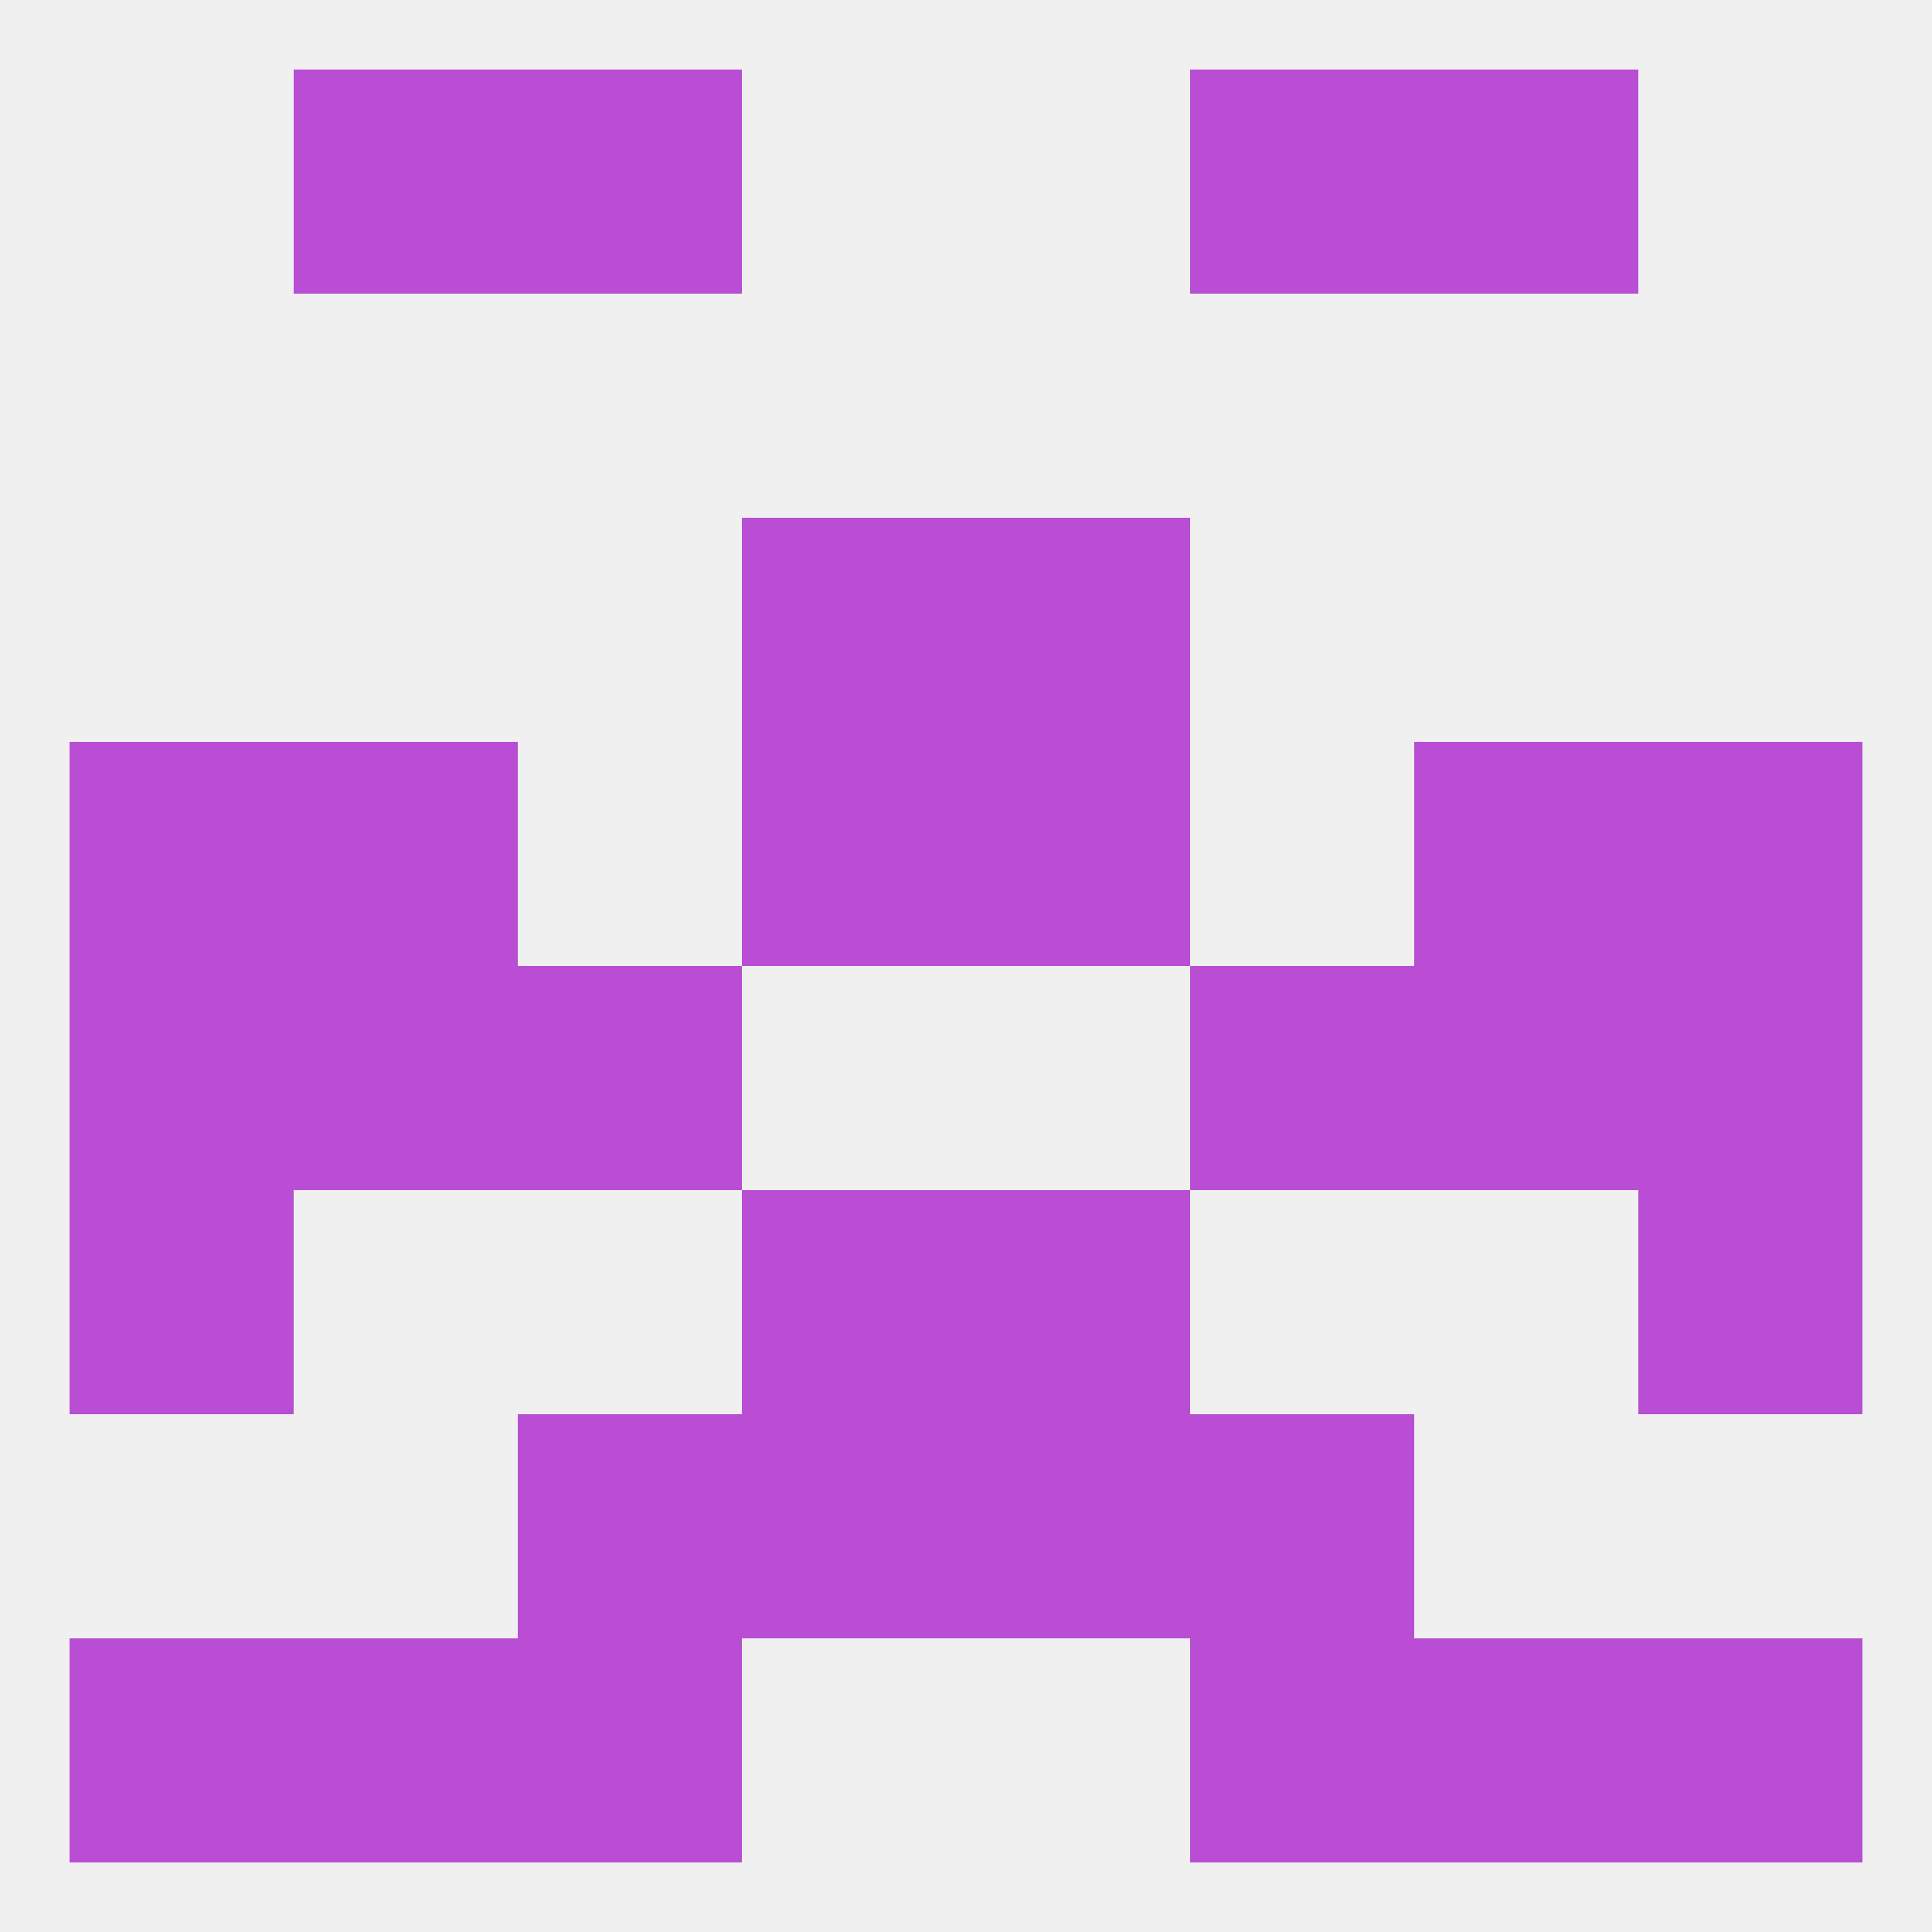
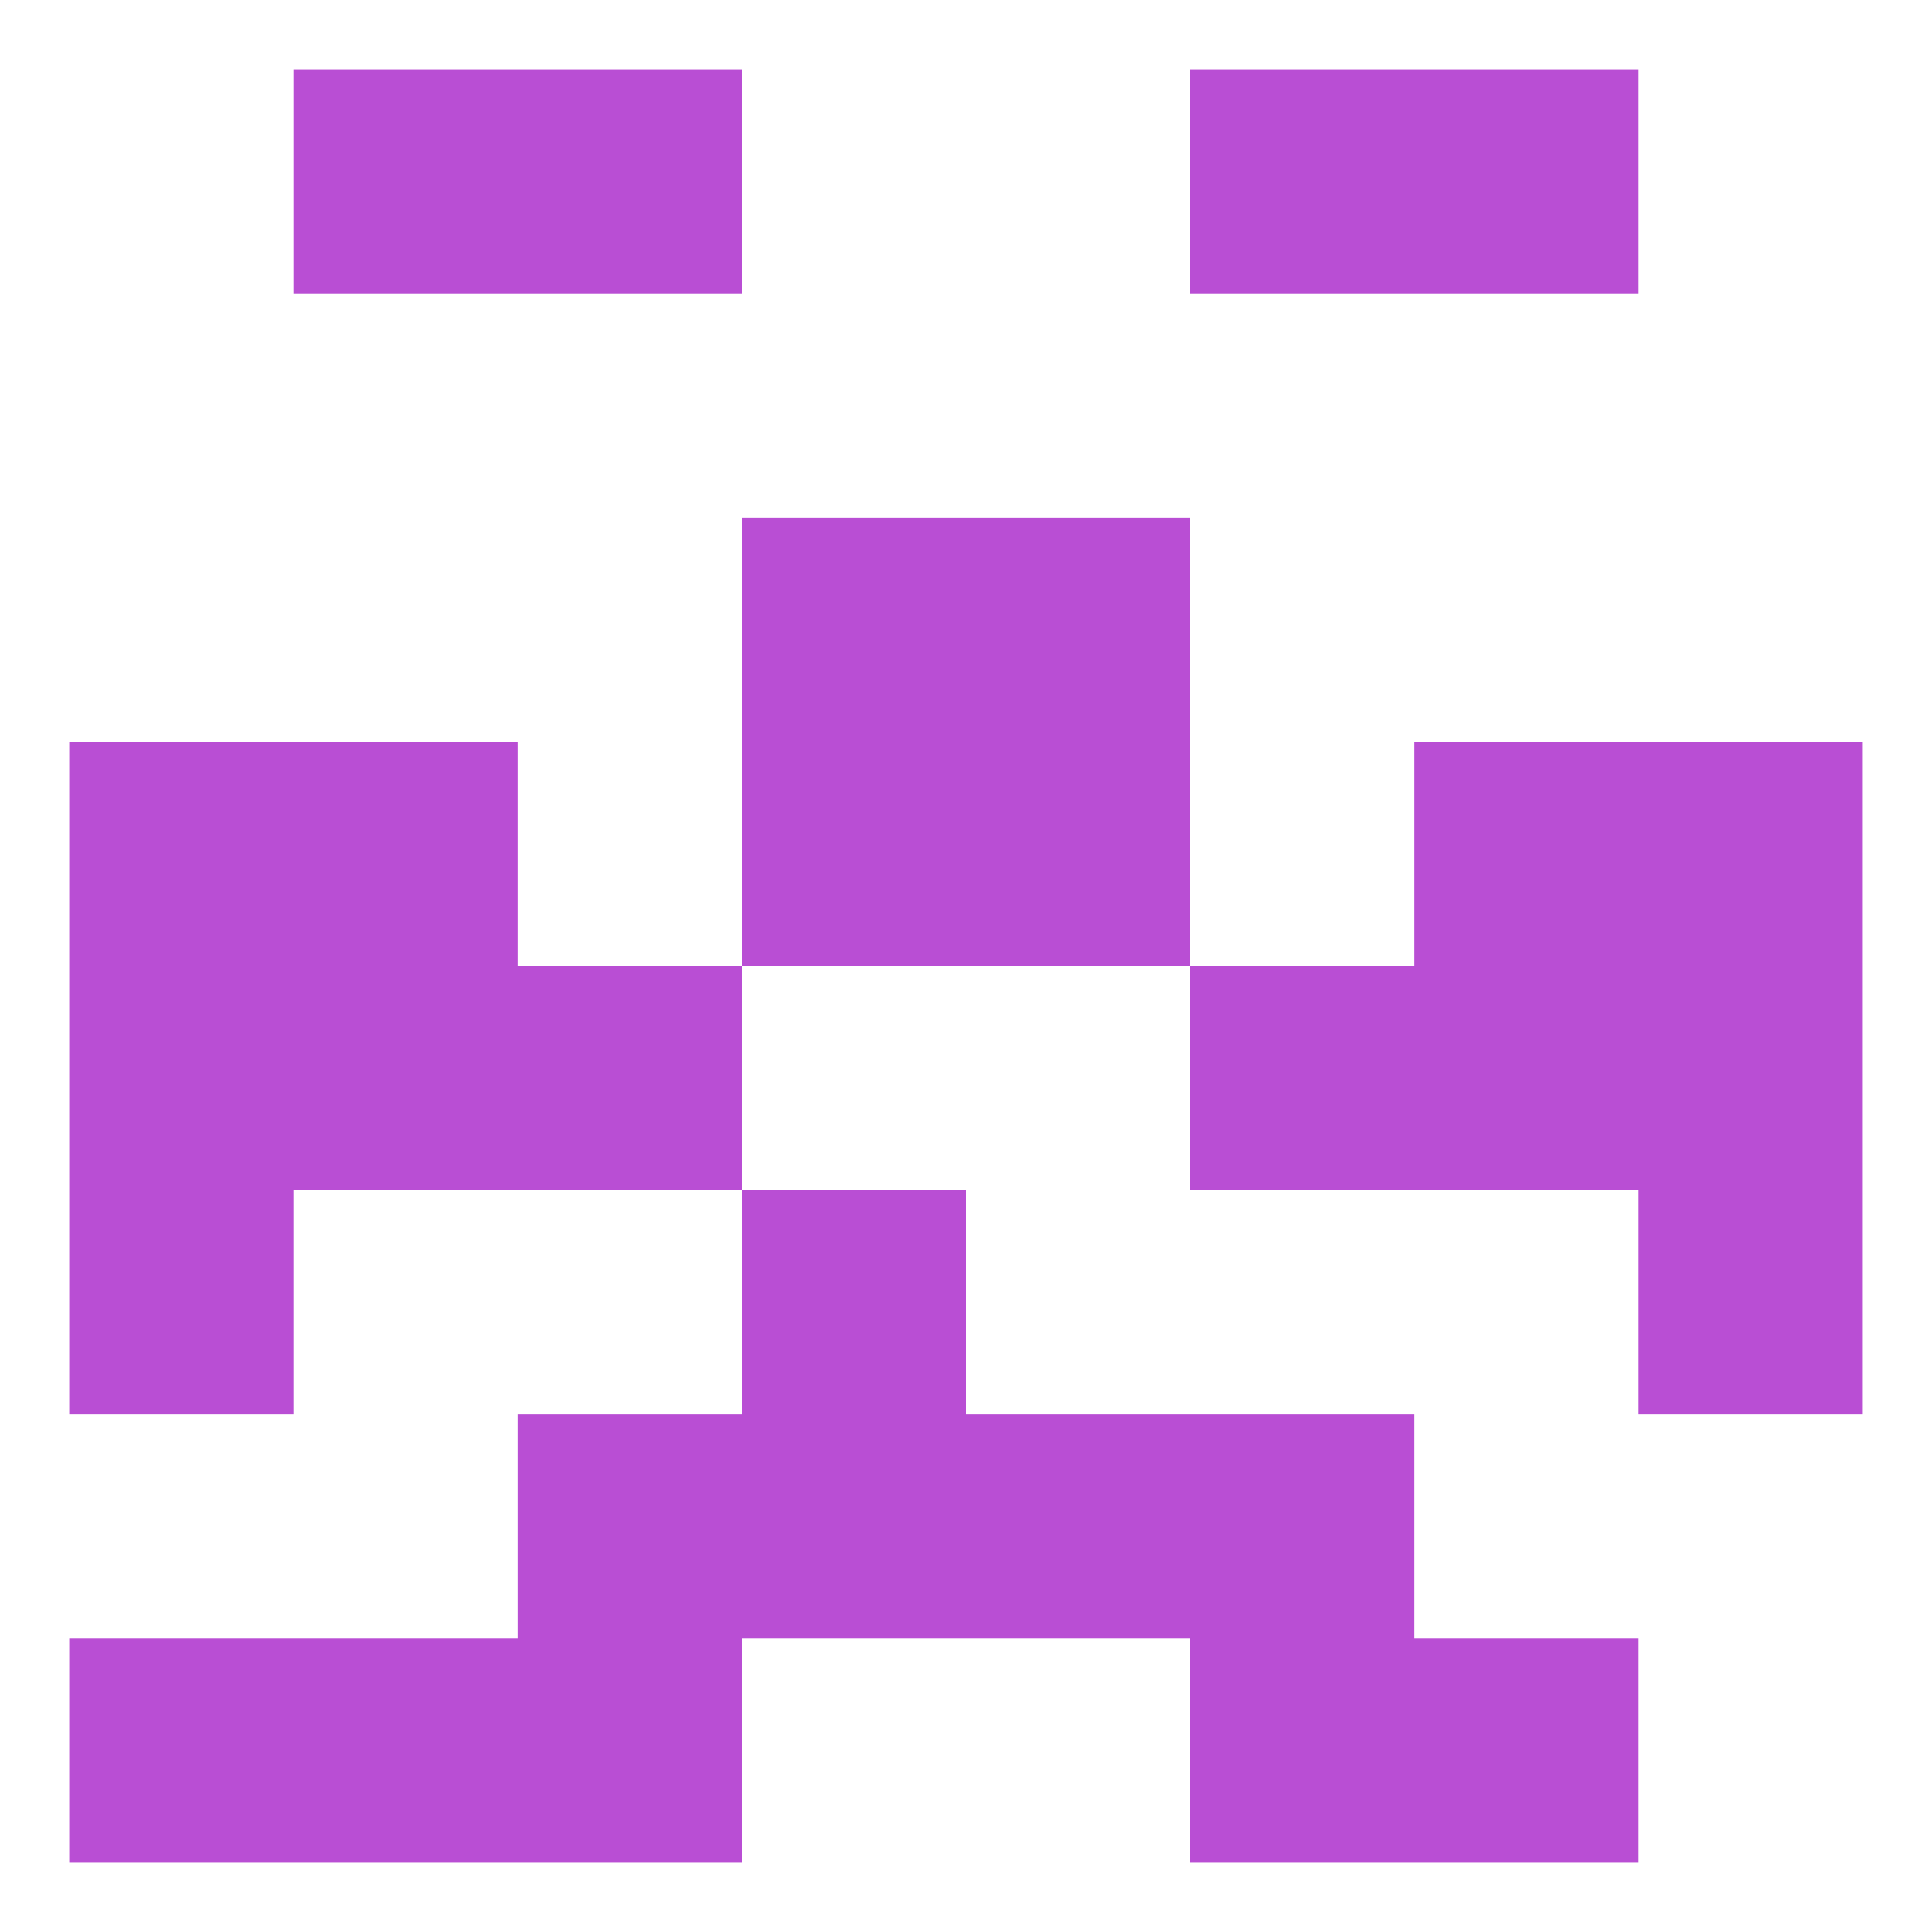
<svg xmlns="http://www.w3.org/2000/svg" version="1.1" baseprofile="full" width="250" height="250" viewBox="0 0 250 250">
-   <rect width="100%" height="100%" fill="rgba(240,240,240,255)" />
  <rect x="67" y="125" width="29" height="29" fill="rgba(185,78,212,255)" />
  <rect x="154" y="125" width="29" height="29" fill="rgba(185,78,212,255)" />
  <rect x="9" y="125" width="29" height="29" fill="rgba(185,78,212,255)" />
  <rect x="212" y="125" width="29" height="29" fill="rgba(185,78,212,255)" />
  <rect x="38" y="125" width="29" height="29" fill="rgba(185,78,212,255)" />
  <rect x="183" y="125" width="29" height="29" fill="rgba(185,78,212,255)" />
  <rect x="183" y="96" width="29" height="29" fill="rgba(185,78,212,255)" />
  <rect x="96" y="96" width="29" height="29" fill="rgba(185,78,212,255)" />
  <rect x="125" y="96" width="29" height="29" fill="rgba(185,78,212,255)" />
  <rect x="9" y="96" width="29" height="29" fill="rgba(185,78,212,255)" />
  <rect x="212" y="96" width="29" height="29" fill="rgba(185,78,212,255)" />
  <rect x="38" y="96" width="29" height="29" fill="rgba(185,78,212,255)" />
  <rect x="125" y="67" width="29" height="29" fill="rgba(185,78,212,255)" />
  <rect x="96" y="67" width="29" height="29" fill="rgba(185,78,212,255)" />
  <rect x="96" y="154" width="29" height="29" fill="rgba(185,78,212,255)" />
-   <rect x="125" y="154" width="29" height="29" fill="rgba(185,78,212,255)" />
  <rect x="9" y="154" width="29" height="29" fill="rgba(185,78,212,255)" />
  <rect x="212" y="154" width="29" height="29" fill="rgba(185,78,212,255)" />
  <rect x="183" y="212" width="29" height="29" fill="rgba(185,78,212,255)" />
  <rect x="67" y="212" width="29" height="29" fill="rgba(185,78,212,255)" />
  <rect x="154" y="212" width="29" height="29" fill="rgba(185,78,212,255)" />
  <rect x="9" y="212" width="29" height="29" fill="rgba(185,78,212,255)" />
-   <rect x="212" y="212" width="29" height="29" fill="rgba(185,78,212,255)" />
  <rect x="38" y="212" width="29" height="29" fill="rgba(185,78,212,255)" />
  <rect x="154" y="9" width="29" height="29" fill="rgba(185,78,212,255)" />
  <rect x="38" y="9" width="29" height="29" fill="rgba(185,78,212,255)" />
  <rect x="183" y="9" width="29" height="29" fill="rgba(185,78,212,255)" />
  <rect x="67" y="9" width="29" height="29" fill="rgba(185,78,212,255)" />
  <rect x="125" y="183" width="29" height="29" fill="rgba(185,78,212,255)" />
  <rect x="67" y="183" width="29" height="29" fill="rgba(185,78,212,255)" />
  <rect x="154" y="183" width="29" height="29" fill="rgba(185,78,212,255)" />
  <rect x="96" y="183" width="29" height="29" fill="rgba(185,78,212,255)" />
</svg>